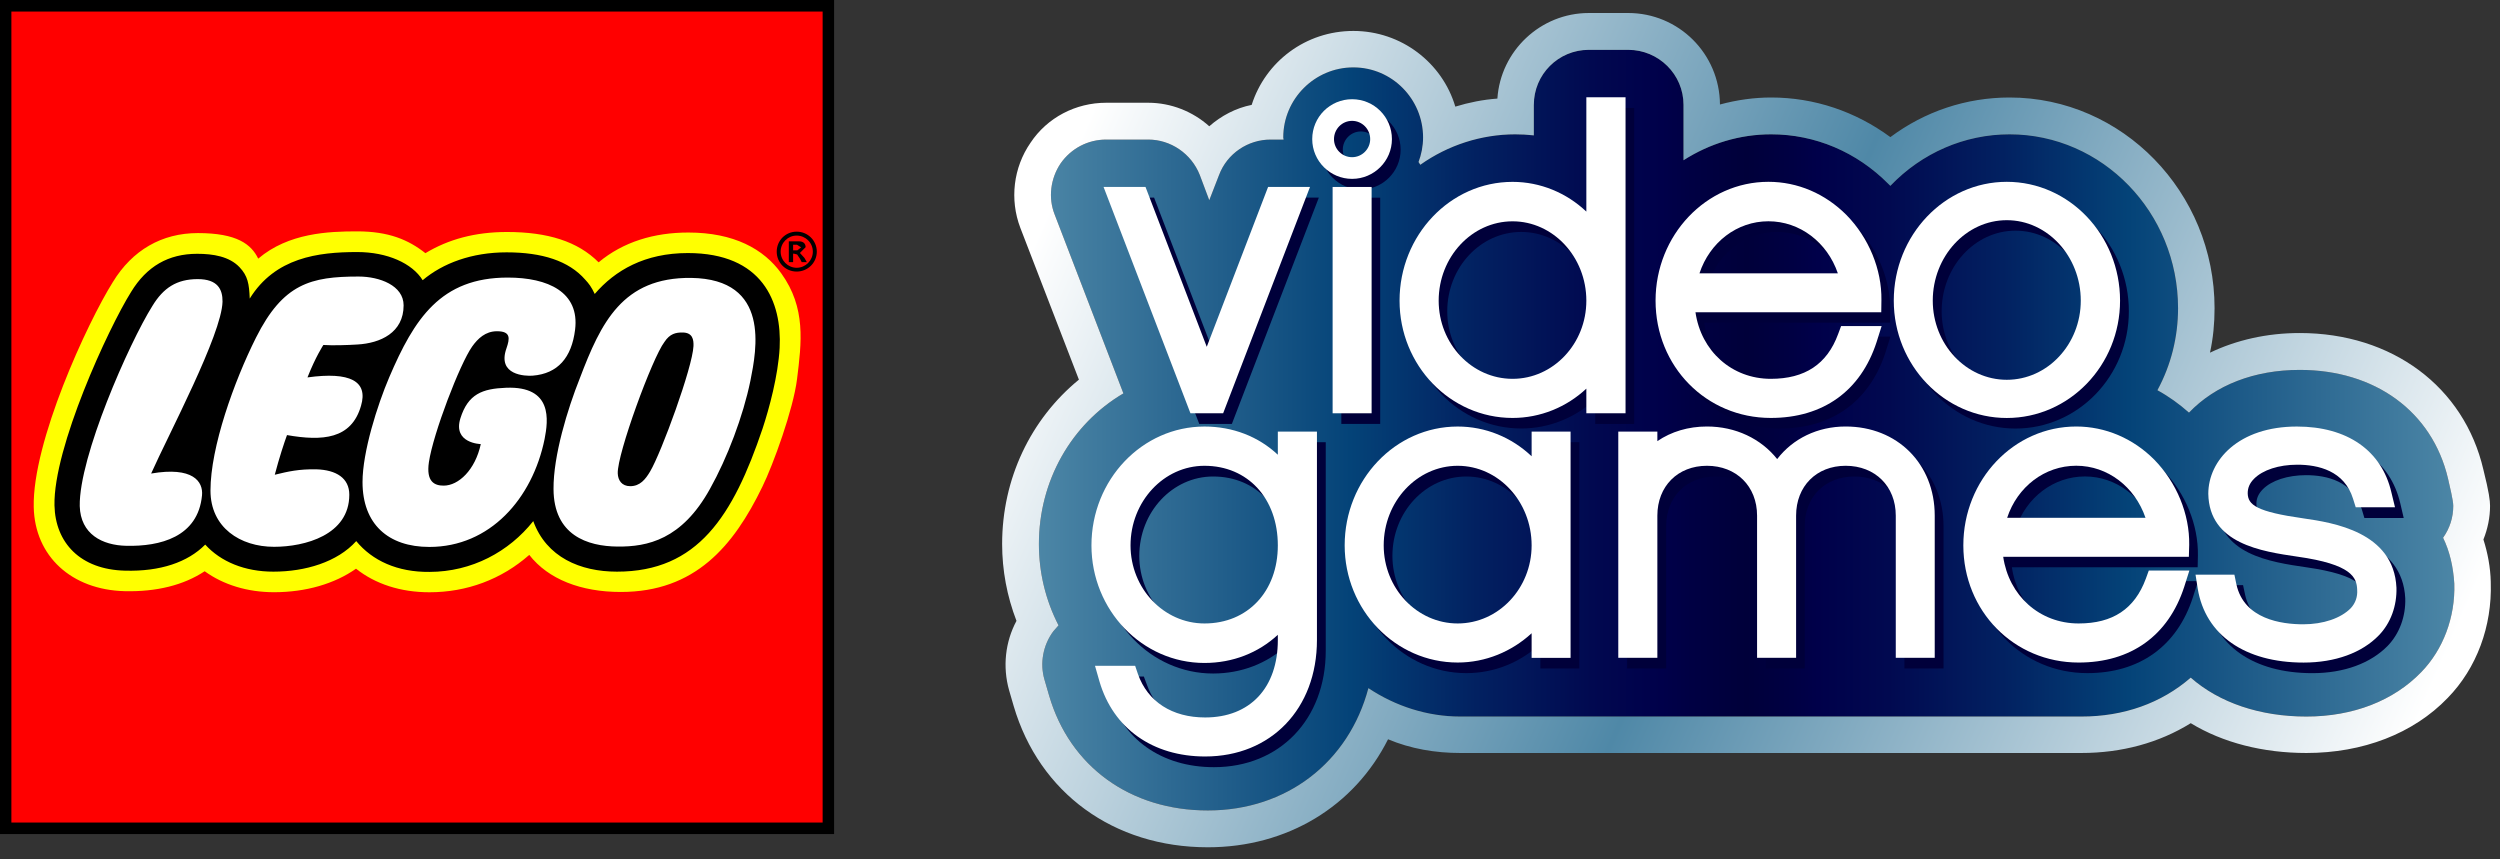
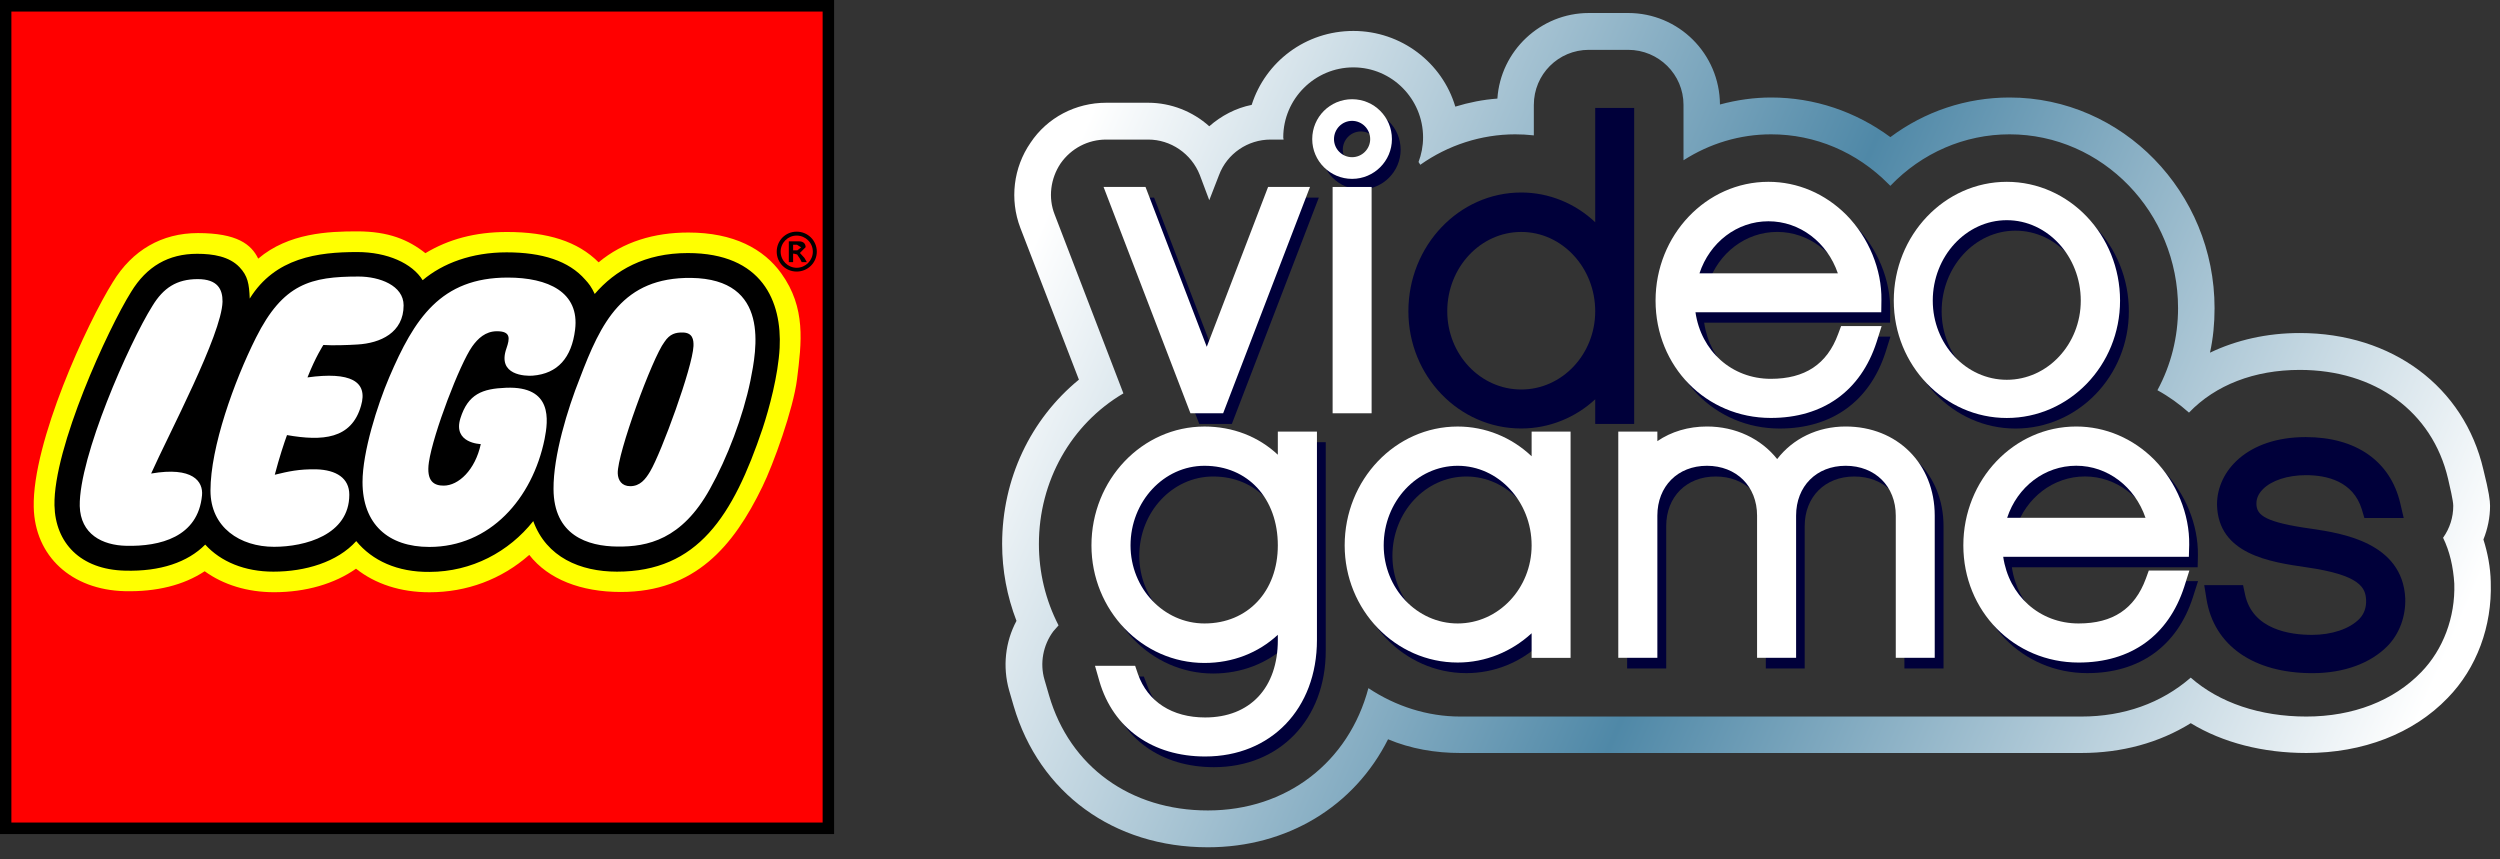
<svg xmlns="http://www.w3.org/2000/svg" enable-background="new 0 0 320 110" height="185.405" viewBox="0 0 320 110" width="539.36">
  <rect x="0" y="0" width="320" height="110" fill="#333333" stroke="none" />
  <linearGradient id="a" gradientUnits="userSpaceOnUse" x1="132.98" x2="314.159" y1="55.059" y2="55.059">
    <stop offset="0" stop-color="#4c86a6" />
    <stop offset=".22" stop-color="#044378" />
    <stop offset=".309" stop-color="#022161" />
    <stop offset=".39" stop-color="#010950" />
    <stop offset=".44" stop-color="#00004a" />
    <stop offset=".461" stop-color="#000043" />
    <stop offset=".5" stop-color="#00003a" />
    <stop offset=".532" stop-color="#000043" />
    <stop offset=".55" stop-color="#00004a" />
    <stop offset=".6" stop-color="#010950" />
    <stop offset=".681" stop-color="#022161" />
    <stop offset=".77" stop-color="#044378" />
    <stop offset="1" stop-color="#4c86a6" />
  </linearGradient>
  <linearGradient id="b" gradientUnits="userSpaceOnUse" x1="133.364" x2="304.364" y1="28.796" y2="103.796">
    <stop offset="0" stop-color="#fff" />
    <stop offset=".5" stop-color="#4f88a7" />
    <stop offset="1" stop-color="#fff" />
  </linearGradient>
-   <path d="m203.372 6.379c-3.902 0-7.041 3.145-7.041 7.046v3.902c-.806-.091-1.617-.134-2.375-.134-4.35 0-8.615 1.388-12.154 3.897l-.229-.353c.357-.939.582-2.018.582-3.145 0-4.932-3.987-8.968-8.925-8.968s-8.973 4.036-8.973 8.968l.042.272h-1.666c-2.909 0-5.562 1.794-6.592 4.532l-1.254 3.229-1.212-3.229c-1.078-2.738-3.726-4.532-6.598-4.532h-5.38c-2.333 0-4.489 1.121-5.84 3.054-1.292 1.927-1.612 4.393-.758 6.544l8.797 22.89c-6.688 3.939-10.815 11.215-10.815 19.28 0 3.641.854 7.19 2.514 10.415l-.672.763c-1.303 1.751-1.751 4.078-1.126 6.192l.587 2.018c2.653 9.112 10.409 14.717 20.322 14.717 10.1 0 18.037-6.191 20.551-15.656 3.502 2.333 7.585 3.636 11.754 3.636h79.504c5.429 0 10.232-1.709 14.001-4.98 3.678 3.229 8.888 4.98 14.803 4.98 5.968 0 11.172-2.019 14.717-5.701 2.78-2.867 4.351-6.993 4.217-11.306-.134-2.157-.582-4.127-1.437-5.878.854-1.206 1.303-2.6 1.303-4.083 0-.673-.448-2.509-.672-3.497-2.019-8.572-9.337-13.905-18.977-13.905-5.792 0-10.778 1.922-14.178 5.467-1.218-1.079-2.563-2.061-4.041-2.867 1.751-3.234 2.642-6.827 2.642-10.5 0-12.25-9.683-22.254-21.57-22.254-5.755 0-11.221 2.376-15.256 6.593l-.229-.225c-4.084-4.126-9.422-6.368-15.026-6.368-3.998 0-7.857 1.164-11.221 3.32v-7.089c0-3.901-3.182-7.046-7.089-7.046h-5.03z" fill="url(#a)" />
  <path d="m196.331 13.425c0-3.901 3.139-7.046 7.041-7.046h5.028c3.907 0 7.089 3.145 7.089 7.046v7.089c3.363-2.156 7.223-3.32 11.221-3.32 5.604 0 10.942 2.242 15.026 6.368l.229.225c4.035-4.217 9.501-6.593 15.256-6.593 11.888 0 21.57 10.004 21.57 22.254 0 3.673-.891 7.266-2.642 10.5 1.479.807 2.823 1.788 4.041 2.867 3.399-3.545 8.386-5.467 14.178-5.467 9.64 0 16.958 5.333 18.977 13.905.224.988.672 2.824.672 3.497 0 1.483-.448 2.877-1.303 4.083.854 1.751 1.303 3.721 1.437 5.878.134 4.313-1.437 8.438-4.217 11.306-3.545 3.683-8.749 5.701-14.717 5.701-5.915 0-11.125-1.751-14.803-4.98-3.769 3.271-8.572 4.98-14.001 4.98h-79.503c-4.169 0-8.252-1.303-11.754-3.636-2.514 9.465-10.452 15.656-20.551 15.656-9.913 0-17.668-5.604-20.322-14.717l-.587-2.018c-.625-2.114-.176-4.441 1.126-6.192l.672-.763c-1.66-3.225-2.514-6.774-2.514-10.415 0-8.065 4.126-15.341 10.815-19.28l-8.797-22.89c-.854-2.151-.534-4.617.758-6.544 1.351-1.933 3.507-3.054 5.84-3.054h5.38c2.872 0 5.52 1.794 6.598 4.532l1.212 3.229 1.254-3.229c1.03-2.738 3.683-4.532 6.592-4.532h1.666l-.042-.272c0-4.932 4.035-8.968 8.973-8.968s8.925 4.036 8.925 8.968c0 1.127-.224 2.205-.582 3.145l.229.353c3.539-2.51 7.804-3.897 12.154-3.897.758 0 1.57.043 2.375.134v-3.903zm7.041-11.76c-6.187 0-11.301 4.848-11.706 10.954-1.836.134-3.635.491-5.386 1.03-1.66-5.61-6.907-9.688-13.051-9.688-6.107 0-11.258 3.939-13.014 9.464-2.023.4-3.902 1.394-5.429 2.738-2.103-1.89-4.895-3.011-7.81-3.011h-5.38c-3.902 0-7.538 1.885-9.688 5.119-2.199 3.182-2.69 7.266-1.303 10.9l7.495 19.425c-6.192 5.071-9.827 12.699-9.827 21.037 0 3.368.625 6.694 1.836 9.838-1.436 2.686-1.793 5.867-.945 8.883l.587 2.018c3.272 11.124 12.79 18.08 24.854 18.08 10.185 0 18.758-5.253 23.065-13.825 2.909 1.222 6.053 1.756 9.24 1.756h79.504c5.161 0 9.96-1.303 14.001-3.816 4.126 2.514 9.283 3.816 14.803 3.816 7.222 0 13.687-2.472 18.085-7.046 3.721-3.812 5.695-9.192 5.514-14.76v-.043-.048c-.042-1.89-.4-3.726-.939-5.429.539-1.346.849-2.824.849-4.308 0-.673-.133-1.751-.849-4.617-2.466-10.639-11.706-17.504-23.508-17.504-4.223 0-8.125.902-11.493 2.515.405-1.837.587-3.721.587-5.696 0-14.85-11.802-26.967-26.241-26.967-5.567 0-10.863 1.793-15.256 5.071-4.446-3.278-9.736-5.071-15.256-5.071-2.205 0-4.404.314-6.556.896-.042-6.507-5.29-11.712-11.754-11.712h-5.029z" fill="url(#b)" />
  <path d="m164.704 56.599v2.968c-2.503-2.322-5.787-3.619-9.427-3.619-7.954 0-14.456 6.812-14.456 15.203 0 8.311 6.502 15.059 14.456 15.059 3.64 0 6.923-1.298 9.427-3.599v.673c0 6.117-3.566 9.934-9.32 9.934-4.228 0-7.355-2.055-8.583-5.583l-.39-1.041h-5.151l.592 2.002c1.751 6.005 6.817 9.603 13.532 9.603 8.429 0 14.312-6.139 14.312-14.914v-26.686zm-9.427 24.565c-5.205 0-9.448-4.5-9.448-10.014 0-5.61 4.244-10.158 9.448-10.158 5.551 0 9.427 4.169 9.427 10.158 0 5.904-3.876 10.014-9.427 10.014" fill="#00003a" />
-   <path d="m197.169 56.599v3.134c-2.552-2.392-5.915-3.785-9.48-3.785-7.954 0-14.455 6.812-14.455 15.203 0 8.289 6.501 15.01 14.455 15.01 3.577 0 6.929-1.366 9.48-3.763v3.165h4.985v-28.964zm-9.48 24.565c-5.21 0-9.459-4.5-9.459-10.014 0-5.61 4.249-10.158 9.459-10.158 5.215 0 9.48 4.548 9.48 10.158 0 5.514-4.265 10.014-9.48 10.014" fill="#00003a" />
+   <path d="m197.169 56.599v3.134c-2.552-2.392-5.915-3.785-9.48-3.785-7.954 0-14.455 6.812-14.455 15.203 0 8.289 6.501 15.01 14.455 15.01 3.577 0 6.929-1.366 9.48-3.763v3.165v-28.964zm-9.48 24.565c-5.21 0-9.459-4.5-9.459-10.014 0-5.61 4.249-10.158 9.459-10.158 5.215 0 9.48 4.548 9.48 10.158 0 5.514-4.265 10.014-9.48 10.014" fill="#00003a" />
  <path d="m237.349 55.942c-3.588 0-6.758 1.537-8.749 4.169-2.071-2.621-5.317-4.169-8.995-4.169-2.381 0-4.569.662-6.33 1.868v-1.217h-5.002v28.969h5.002v-18.218c0-3.758 2.589-6.352 6.33-6.352 3.785 0 6.417 2.594 6.417 6.352v18.219h4.979v-18.219c0-3.758 2.605-6.352 6.348-6.352 3.784 0 6.416 2.594 6.416 6.352v18.219h5.007v-18.219c-.001-6.614-4.804-11.402-11.423-11.402" fill="#00003a" />
  <path d="m276.15 74.385-.342 1.046c-1.441 3.859-4.26 5.733-8.626 5.733-5.018 0-8.931-3.561-9.662-8.552h23.78l.032-1.537c.054-3.907-1.602-7.97-4.462-10.89-2.712-2.728-6.229-4.243-9.998-4.243-7.97 0-14.461 6.811-14.461 15.208 0 8.407 6.491 15.01 14.771 15.01 6.683 0 11.492-3.459 13.505-9.699l.662-2.076zm-9.277-13.399c4.014 0 7.521 2.701 8.877 6.651h-17.717c1.308-3.949 4.799-6.651 8.84-6.651" fill="#00003a" />
  <path d="m295.943 67.691c-5.989-.828-7.104-1.729-7.121-3.192-.016-.688.262-1.303.817-1.868 1.1-1.127 3.176-1.81 5.529-1.81 2.659 0 6.032.769 7.143 4.371l.331 1.116h5.033l-.448-1.916c-1.275-5.381-5.669-8.445-12.101-8.445-7.457 0-11.349 4.318-11.349 8.626.117 6.396 6.832 7.367 11.423 8.039 6.956.988 7.591 2.648 7.66 4.19.043.939-.24 1.757-.844 2.397-1.254 1.297-3.539 2.065-6.09 2.065-2.787 0-7.569-.673-8.552-5.13l-.262-1.233h-4.97l.294 1.81c.966 5.926 6.026 9.454 13.553 9.454 4.036 0 7.446-1.26 9.636-3.497 1.5-1.553 2.321-3.758 2.247-6.09-.351-7.146-8.149-8.321-11.929-8.887" fill="#00003a" />
  <path d="m163.433 25.297-7.847 20.46-7.862-20.46h-5.354l11.134 28.964h4.175l11.13-28.964z" fill="#00003a" />
-   <path d="m171.691 25.302h4.975v28.959h-4.975z" fill="#00003a" />
  <path d="m204.188 13.814v14.632c-2.551-2.407-5.909-3.806-9.469-3.806-7.98 0-14.445 6.816-14.445 15.202 0 8.29 6.464 15.005 14.445 15.005 3.56 0 6.918-1.377 9.469-3.736v3.149h4.986v-40.446zm-9.469 36.042c-5.226 0-9.47-4.483-9.47-10.014 0-5.6 4.244-10.153 9.47-10.153 5.21 0 9.469 4.554 9.469 10.153 0 5.531-4.259 10.014-9.469 10.014" fill="#00003a" />
  <path d="m236.767 43.083-.363 1.035c-1.425 3.892-4.26 5.738-8.61 5.738-5.018 0-8.936-3.581-9.661-8.551h23.797l.016-1.517c.064-3.934-1.612-7.996-4.479-10.91-2.701-2.729-6.235-4.244-9.987-4.244-7.954 0-14.45 6.816-14.45 15.208 0 8.423 6.496 15.011 14.765 15.011 6.678 0 11.482-3.459 13.532-9.699l.651-2.071zm-9.288-13.398c4.024 0 7.531 2.695 8.893 6.619h-17.717c1.302-3.924 4.793-6.619 8.824-6.619" fill="#00003a" />
  <path d="m257.979 24.635c-7.959 0-14.45 6.816-14.45 15.208 0 8.284 6.491 15.011 14.45 15.011 8.018 0 14.514-6.727 14.514-15.011 0-8.392-6.496-15.208-14.514-15.208m0 25.318c-5.204 0-9.448-4.526-9.448-10.11 0-5.685 4.244-10.318 9.448-10.318 5.231 0 9.475 4.634 9.475 10.318 0 5.584-4.243 10.11-9.475 10.11" fill="#00003a" />
  <path d="m174.194 24.25c-2.818 0-5.103-2.289-5.103-5.092 0-2.829 2.285-5.098 5.103-5.098 2.797 0 5.087 2.269 5.087 5.098.001 2.803-2.289 5.092-5.087 5.092m0-7.425c-1.275 0-2.316 1.046-2.316 2.333 0 1.265 1.041 2.301 2.316 2.301 1.25 0 2.306-1.036 2.306-2.301 0-1.287-1.056-2.333-2.306-2.333" fill="#00003a" />
  <g fill="#fff">
    <path d="m163.562 55.248v2.957c-2.488-2.332-5.765-3.608-9.39-3.608-7.975 0-14.466 6.807-14.466 15.214 0 8.289 6.491 15.048 14.466 15.048 3.625 0 6.902-1.298 9.39-3.604v.667c0 6.128-3.561 9.913-9.304 9.913-4.217 0-7.345-2.002-8.6-5.552l-.358-1.057h-5.14l.571 1.996c1.762 6.026 6.817 9.608 13.527 9.608 8.434 0 14.311-6.112 14.311-14.909v-26.673zm-9.39 24.555c-5.215 0-9.464-4.489-9.464-9.992 0-5.61 4.249-10.19 9.464-10.19 5.546 0 9.39 4.18 9.39 10.19 0 5.881-3.844 9.992-9.39 9.992" />
    <path d="m196.048 55.248v3.155c-2.563-2.429-5.909-3.807-9.464-3.807-7.97 0-14.466 6.807-14.466 15.214 0 8.258 6.496 14.994 14.466 14.994 3.571 0 6.902-1.394 9.464-3.747v3.149h4.986v-28.958zm-9.464 24.555c-5.215 0-9.47-4.489-9.47-9.992 0-5.61 4.254-10.19 9.47-10.19s9.464 4.58 9.464 10.19c0 5.502-4.249 9.992-9.464 9.992" />
    <path d="m236.243 54.592c-3.608 0-6.763 1.559-8.765 4.169-2.076-2.61-5.322-4.169-8.989-4.169-2.386 0-4.564.656-6.347 1.873v-1.222h-5.002v28.958h5.002v-18.202c0-3.758 2.61-6.379 6.347-6.379 3.764 0 6.416 2.621 6.416 6.379v18.202h4.996v-18.202c0-3.758 2.6-6.379 6.342-6.379 3.769 0 6.416 2.621 6.416 6.379v18.202h4.986v-18.202c.001-6.63-4.793-11.407-11.402-11.407" />
    <path d="m275.045 73.029-.379 1.046c-1.431 3.87-4.228 5.728-8.6 5.728-5.018 0-8.931-3.571-9.656-8.535h23.765l.043-1.532c.063-3.929-1.612-7.985-4.479-10.905-2.701-2.717-6.256-4.238-9.982-4.238-7.98 0-14.45 6.806-14.45 15.213s6.47 15 14.76 15c6.688 0 11.487-3.438 13.516-9.699l.657-2.076h-5.195zm-9.288-13.415c4.025 0 7.511 2.701 8.866 6.662h-17.706c1.303-3.961 4.799-6.662 8.84-6.662" />
-     <path d="m294.839 66.352c-6.011-.849-7.1-1.729-7.132-3.203-.006-.688.245-1.303.812-1.868 1.121-1.127 3.165-1.799 5.535-1.799 2.669 0 6.026.763 7.137 4.361l.342 1.089h5.028l-.464-1.911c-1.239-5.359-5.653-8.424-12.097-8.424-7.44 0-11.338 4.308-11.338 8.61.118 6.4 6.833 7.372 11.402 8.044 6.972.978 7.602 2.68 7.654 4.229.064.912-.219 1.719-.816 2.364-1.265 1.292-3.528 2.066-6.085 2.066-2.776 0-7.586-.651-8.558-5.119l-.256-1.233h-4.975l.282 1.793c.978 5.926 6.027 9.459 13.554 9.459 4.041 0 7.473-1.249 9.641-3.501 1.494-1.543 2.306-3.748 2.241-6.08-.33-7.159-8.155-8.333-11.907-8.877" />
    <path d="m162.317 23.925-7.852 20.466-7.841-20.466h-5.37l11.124 28.974h4.185l11.119-28.974z" />
    <path d="m170.575 23.931h4.991v28.969h-4.991z" />
-     <path d="m203.052 12.453v14.632c-2.53-2.396-5.877-3.806-9.443-3.806-7.98 0-14.466 6.827-14.466 15.208 0 8.289 6.485 15.01 14.466 15.01 3.566 0 6.913-1.388 9.443-3.752v3.154h5.018v-40.446zm-9.443 36.037c-5.215 0-9.459-4.489-9.459-10.003 0-5.589 4.244-10.158 9.459-10.158 5.205 0 9.443 4.569 9.443 10.158 0 5.514-4.239 10.003-9.443 10.003" />
    <path d="m235.661 41.737-.384 1.03c-1.415 3.859-4.255 5.723-8.615 5.723-4.997 0-8.926-3.555-9.641-8.52h23.78l.021-1.559c.059-3.913-1.612-7.97-4.468-10.884-2.728-2.738-6.245-4.255-9.998-4.255-7.964 0-14.444 6.827-14.444 15.208 0 8.424 6.48 15.016 14.749 15.016 6.698 0 11.514-3.453 13.542-9.71l.646-2.05h-5.188zm-9.304-13.414c4.03 0 7.532 2.696 8.888 6.662h-17.712c1.314-3.965 4.794-6.662 8.824-6.662" />
    <path d="m256.869 23.273c-7.964 0-14.466 6.827-14.466 15.208 0 8.29 6.502 15.021 14.466 15.021 7.996 0 14.498-6.731 14.498-15.021 0-8.38-6.502-15.208-14.498-15.208m0 25.34c-5.21 0-9.475-4.548-9.475-10.132 0-5.658 4.265-10.297 9.475-10.297 5.221 0 9.47 4.639 9.47 10.297 0 5.584-4.249 10.132-9.47 10.132" />
    <path d="m173.068 22.895c-2.813 0-5.103-2.284-5.103-5.087 0-2.835 2.29-5.108 5.103-5.108 2.808 0 5.098 2.273 5.098 5.108 0 2.802-2.29 5.087-5.098 5.087m0-7.425c-1.287 0-2.317 1.052-2.317 2.338 0 1.265 1.03 2.312 2.317 2.312 1.271 0 2.316-1.047 2.316-2.312.001-1.287-1.045-2.338-2.316-2.338" />
    <path d="m.721.715h105.345v105.335h-105.345z" />
  </g>
  <path d="m.715 106.055h105.351v-105.34h-105.351zm98.337-61.558c-.166 3.289-1.201 7.378-2.141 10.127-3.688 10.985-7.996 17.808-17.941 17.808-2.915 0-8.114-.78-10.025-6l-.459-1.223-.817 1.02c-3.117 3.955-7.734 6.229-12.693 6.251-3.785.026-6.838-1.244-8.797-3.678l-.544-.673-.571.641c-2.114 2.322-5.787 3.662-10.073 3.662-3.369 0-6.283-1.143-8.21-3.22l-.502-.576-.555.561c-2.108 2.146-5.477 3.214-9.704 3.128-5.104-.133-8.221-2.979-8.312-7.639-.16-7.18 6.785-22.313 9.683-26.914 1.868-3.085 4.436-4.574 7.847-4.574 2.344 0 3.939.507 4.879 1.489.87.934 1.03 1.713 1.11 3.544l.096 2.396 1.254-2.039c3.064-4.921 8.135-5.589 13.137-5.589 3.48 0 6.528 1.276 7.756 3.251l.438.727.651-.545c2.583-2.193 6.24-3.4 10.286-3.4 4.404 0 7.602 1.1 9.518 3.251.438.502.715.844 1.11 1.671l.491 1.024.731-.87c2.797-3.293 6.619-4.975 11.343-4.975 3.769 0 6.614.998 8.466 2.963 2.355 2.471 2.686 5.925 2.548 8.401" fill="#ff0" />
  <path d="m.715 106.05h105.351v-105.34h-105.351zm101.305-57.517c-.475 3.843-3.053 10.953-4.441 13.777-3.694 7.617-8.626 13.462-18.123 13.462-5.082 0-9.283-1.622-11.711-4.745-3.566 3.144-8.007 4.783-12.785 4.783-3.667 0-6.913-1.047-9.39-3.017-2.722 1.922-6.411 3.011-10.489 3.011-3.421 0-6.507-.961-8.882-2.685-2.674 1.771-6.155 2.652-10.254 2.551-6.79-.175-11.493-4.472-11.627-10.76-.187-8.312 6.833-23.552 10.131-28.814 2.482-4.073 6.256-6.262 10.884-6.262 5.007 0 6.833 1.441 7.719 3.272 3.875-3.299 9.021-3.491 12.662-3.491 4.036 0 6.577 1.078 8.738 2.792 2.952-1.783 6.374-2.712 10.441-2.712 5.199 0 9.059 1.201 11.728 3.881 3.155-2.621 7.089-3.812 11.487-3.812 5.813 0 9.651 2.098 11.898 5.231 3.172 4.404 2.596 8.857 2.014 13.538" fill="#f00" />
  <path d="m0 106.76h106.765v-106.76h-106.765zm105.297-1.474h-103.84v-103.807h103.84z" />
  <path d="m101.518 32.039v-.716h.491l.539.342-.485.374zm1.756 1.516-.31-.545-.566-.619v-.021l.721-.73c0-.428-.267-.748-.833-.748h-1.318v2.664h.55v-1.089h.096l.417.106.368.545.219.438h.656zm-1.302-3.401c1.137 0 2.071.918 2.071 2.061 0 1.126-.934 2.061-2.071 2.061-1.126 0-2.05-.935-2.05-2.061 0-1.143.923-2.061 2.05-2.061m0-.502c-1.42 0-2.552 1.132-2.552 2.563 0 1.409 1.132 2.546 2.552 2.546 1.425 0 2.578-1.137 2.578-2.546 0-1.431-1.153-2.563-2.578-2.563" />
  <path d="m88.04 32.391c-5.503 0-9.299 2.199-11.915 5.237-.417-.897-.747-1.324-1.222-1.837-2.098-2.402-5.509-3.491-10.057-3.491-4.457 0-8.162 1.389-10.745 3.566-1.34-2.168-4.532-3.604-8.386-3.604-5.023 0-10.494.71-13.75 5.957-.075-1.916-.251-2.898-1.308-4.02-1.303-1.371-3.369-1.713-5.418-1.713-3.678 0-6.464 1.606-8.46 4.884-2.925 4.671-9.956 19.933-9.806 27.32.107 4.782 3.304 8.215 9.021 8.354 4.521.128 8.039-1.078 10.275-3.336 1.986 2.188 5.055 3.464 8.723 3.464 4.078 0 8.193-1.228 10.606-3.912 2.05 2.498 5.269 3.987 9.379 3.944 5.423-.011 10.174-2.584 13.281-6.502 1.687 4.628 6.016 6.47 10.713 6.47 10.334 0 14.855-7.104 18.64-18.319.838-2.536 1.991-6.779 2.183-10.318.304-5.898-2.194-12.144-11.754-12.144m-68.695 28.222c5.349-.919 6.678 1.02 6.513 2.791-.507 5.37-5.413 6.556-9.683 6.459-3.091-.063-5.867-1.489-5.968-5.087-.107-6.288 6.293-20.818 9.303-25.622 1.398-2.296 3.096-3.427 5.802-3.427 2.541 0 3.192 1.302 3.171 2.893-.106 4.201-6.912 16.996-9.138 21.993m17.391-4.922c-.347.944-1.009 2.936-1.564 5.076 1.751-.427 3.08-.731 5.328-.694 2.562.08 4.211 1.138 4.211 3.251 0 5.168-5.706 6.667-9.63 6.667-4.345 0-8.14-2.471-8.14-7.2 0-5.557 3.021-13.976 5.824-19.569 3.475-6.929 7.02-7.825 13.126-7.825 2.69 0 5.771 1.142 5.771 3.688 0 3.502-2.973 4.847-5.931 5.012-1.244.08-3.171.14-4.34.06 0 0-.987 1.489-2.034 4.152 5.466-.758 7.783.486 6.854 3.63-1.228 4.291-4.948 4.542-9.475 3.752m26.877-13.292c-1.479 0-2.45.939-3.171 1.948-1.58 2.227-5.001 11.156-5.541 14.803-.374 2.509.705 3.011 1.884 3.011 1.911 0 4.041-2.008 4.756-5.317 0 0-3.608-.09-2.61-3.299.977-3.111 2.803-3.795 5.845-3.912 6.005-.24 5.397 4.185 4.933 6.561-1.559 7.654-7.009 13.814-14.749 13.814-5.274 0-8.557-2.926-8.557-8.306 0-3.854 1.905-9.865 3.416-13.404 3.213-7.511 6.587-12.769 15.171-12.769 5.156 0 9.224 1.853 8.621 6.678-.443 3.566-2.205 5.621-5.429 5.878-.908.069-4.591-.027-3.352-3.508.421-1.232.587-2.178-1.217-2.178m32.439 6.336c-.934 4.538-2.952 9.87-5.183 13.853-3.598 6.496-8.002 7.409-11.824 7.372-3.854-.032-8.172-1.447-8.194-7.372-.032-4.244 1.793-10.238 3.363-14.162 2.712-7.142 5.477-12.944 14.247-12.854 10.206.139 8.375 9.225 7.591 13.163m-7.286-4.44c-.118 2.722-4.11 13.628-5.546 16.046-.603 1.02-1.302 1.89-2.552 1.89-1.083 0-1.569-.764-1.596-1.645-.085-2.472 4.425-14.797 5.979-16.819.688-1.047 1.452-1.218 2.322-1.207 1.291.01 1.424.923 1.393 1.735" />
</svg>